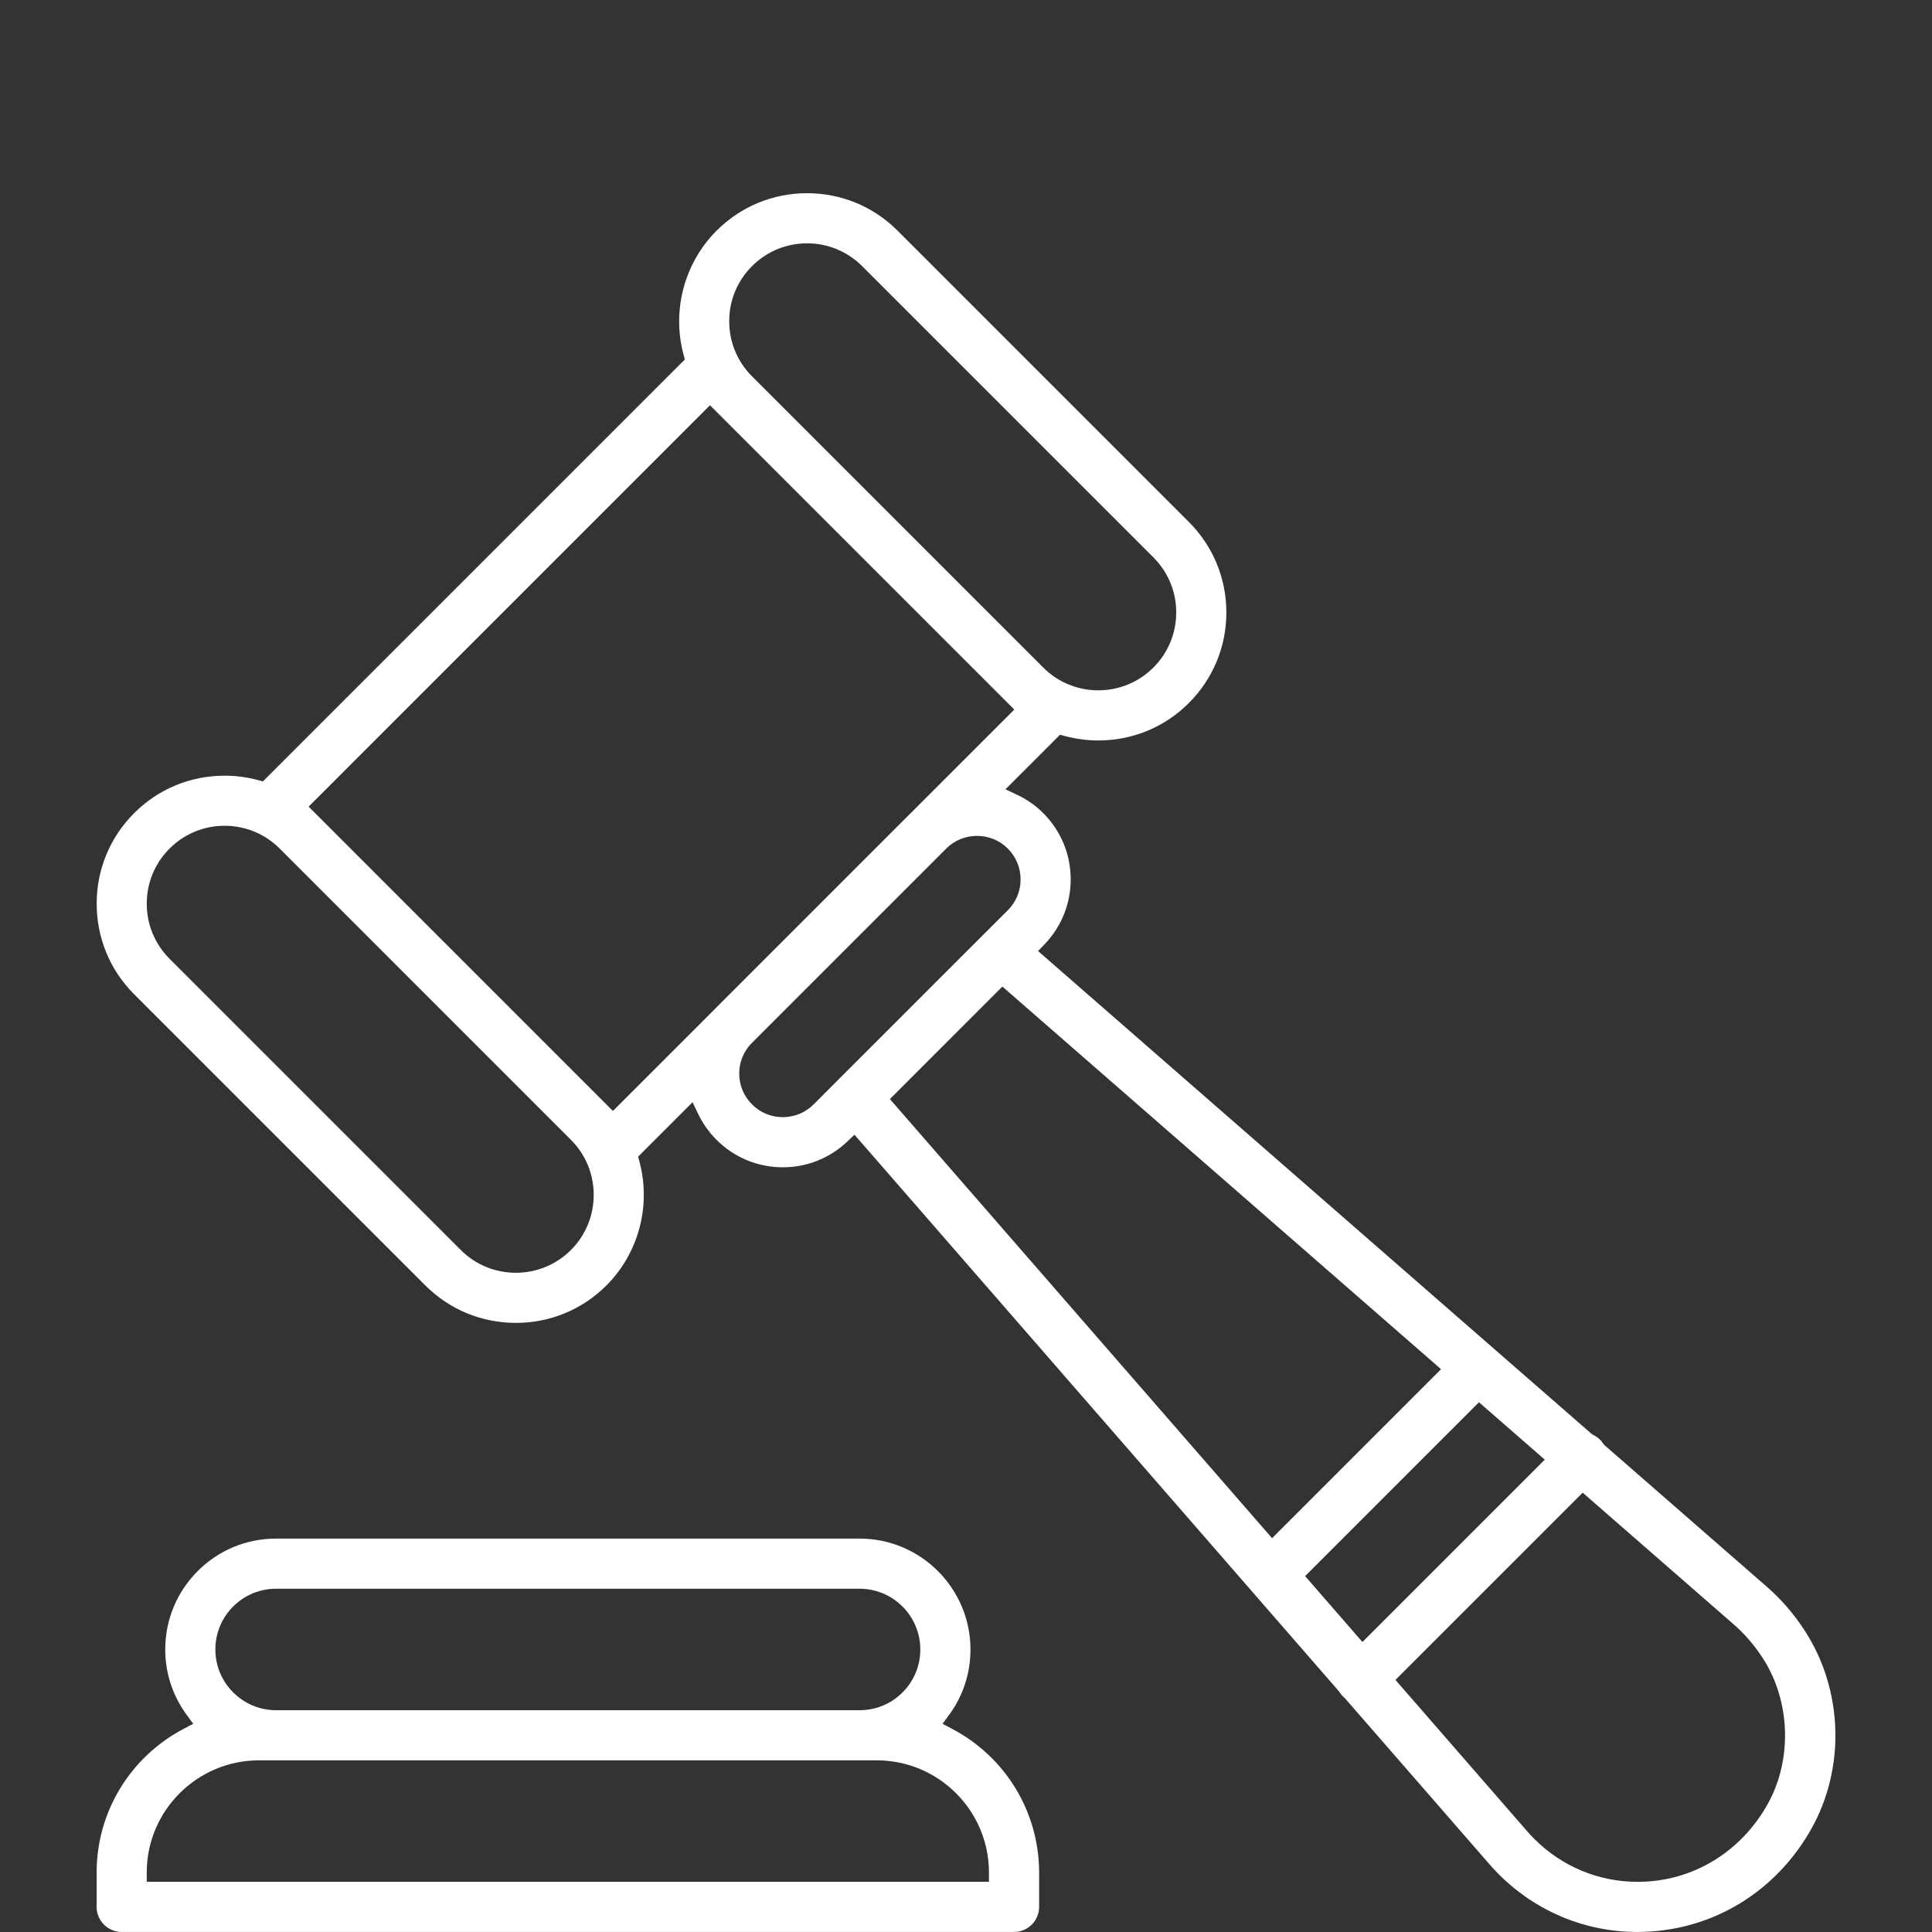
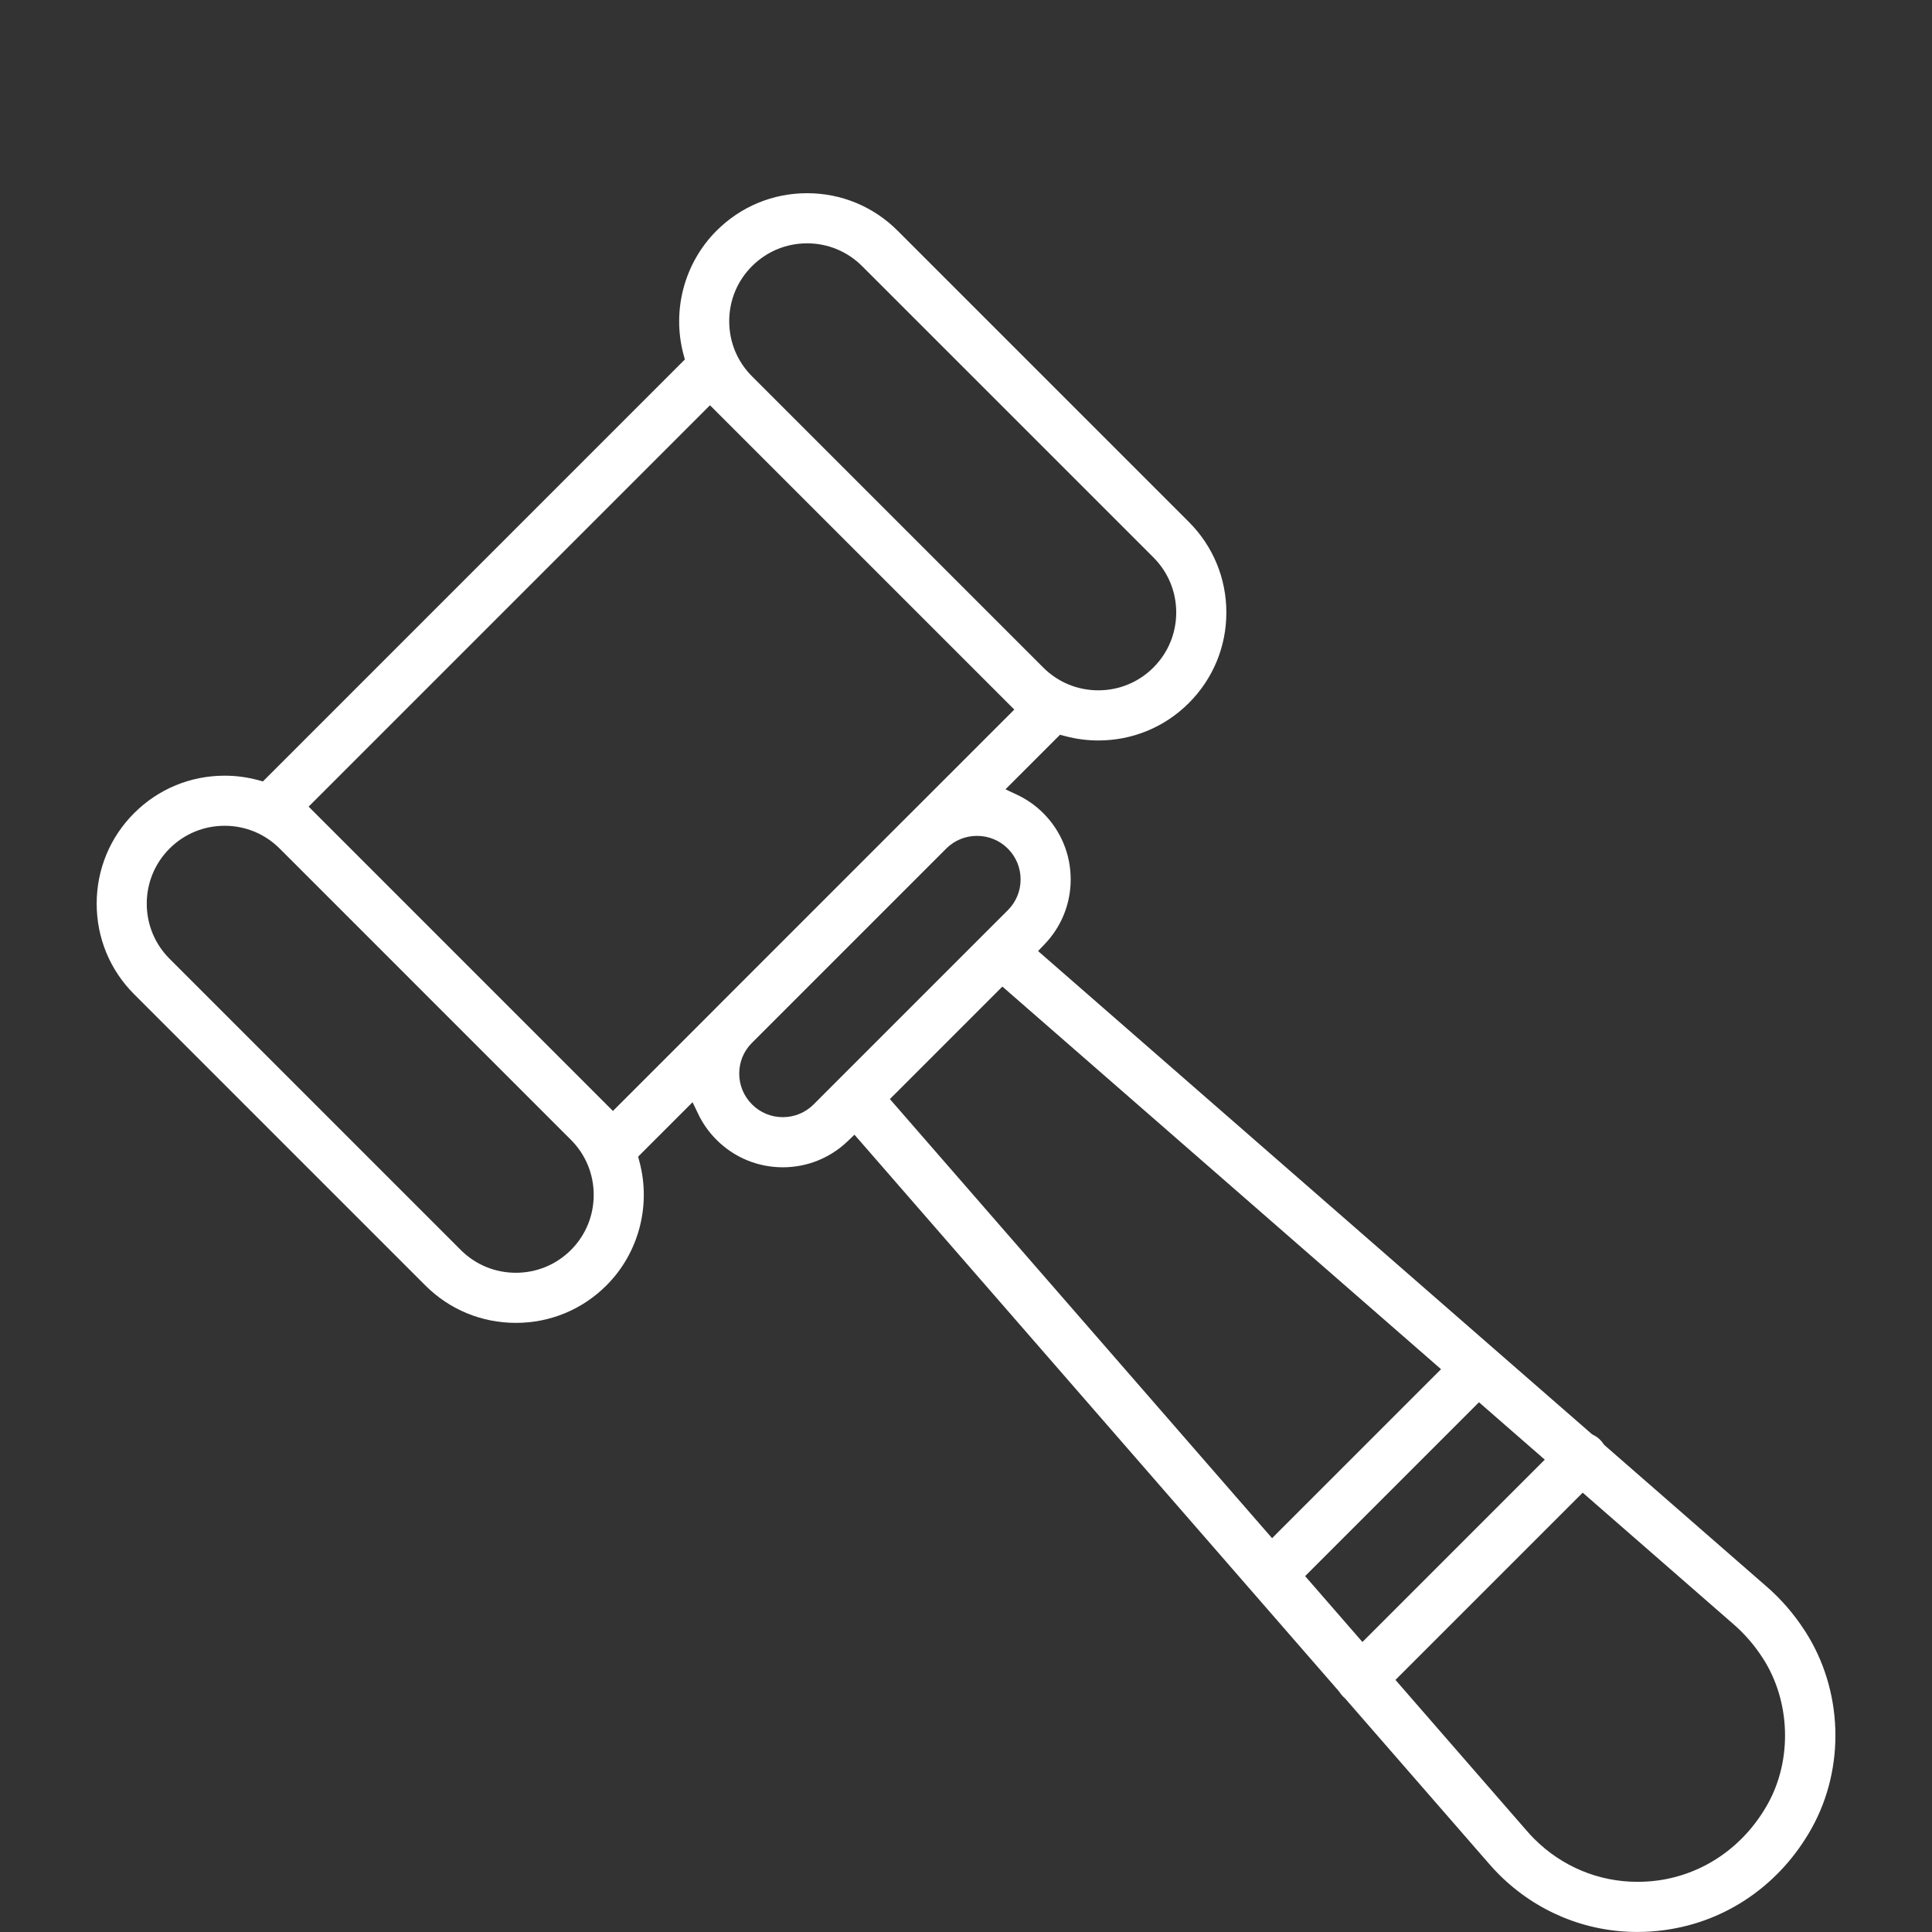
<svg xmlns="http://www.w3.org/2000/svg" version="1.1" id="Capa_1" x="0px" y="0px" width="100px" height="100px" viewBox="450 450 100 100" enable-background="new 450 450 100 100" xml:space="preserve">
  <rect x="450" y="450" width="100" height="100" fill="#333333" stroke="none" />
  <g>
-     <path fill="#FFFFFF" d="M499.279,539.484l-0.247-0.131l-0.246-0.129l0.166-0.225l0.165-0.225c0.729-0.987,1.114-2.163,1.114-3.398   c0-3.164-2.574-5.739-5.739-5.739h-30.2c-1.534,0-2.975,0.597-4.058,1.68c-1.083,1.085-1.681,2.525-1.681,4.06   c0,1.229,0.387,2.403,1.118,3.396l0.165,0.225l0.166,0.225l-0.246,0.129l-0.247,0.131c-2.781,1.461-4.508,4.313-4.508,7.441v1.776   c0,0.716,0.583,1.298,1.297,1.298h46.189c0.715,0,1.298-0.582,1.298-1.298v-1.776C503.783,543.797,502.057,540.945,499.279,539.484   z M462.067,533.153c0.595-0.594,1.384-0.921,2.224-0.921h30.2c1.734,0,3.144,1.41,3.144,3.144c0,0.84-0.326,1.631-0.921,2.224   c-0.593,0.594-1.382,0.92-2.223,0.92h-30.2c-1.733,0-3.144-1.41-3.144-3.144C461.147,534.536,461.475,533.746,462.067,533.153z    M501.188,547.162v0.239h-0.239h-0.239h-42.636h-0.239h-0.24v-0.239v-0.239c0-3.202,2.606-5.808,5.809-5.808h0.888h30.2h0.889   c3.202,0,5.808,2.605,5.808,5.808V547.162z" />
    <path fill="#FFFFFF" d="M543.423,534.417c-0.579-0.896-1.268-1.688-2.048-2.353l-8.305-7.244l-0.023-0.021l-0.042-0.047   c-0.068-0.103-0.123-0.17-0.183-0.228c-0.104-0.104-0.222-0.188-0.354-0.251l-0.026-0.014l-0.052-0.034l-5.047-4.4l-23.235-20.269   l-0.188-0.165l-0.189-0.165l0.173-0.181l0.173-0.181c0.865-0.904,1.342-2.093,1.342-3.346c0-1.296-0.505-2.515-1.422-3.432   c-0.391-0.39-0.842-0.707-1.338-0.942L502.351,491l-0.308-0.146l0.24-0.24l0.24-0.24l2.149-2.149l0.098-0.097l0.097-0.097   l0.133,0.035l0.134,0.035c0.564,0.15,1.141,0.226,1.714,0.226c1.772,0,3.436-0.688,4.686-1.938   c1.252-1.252,1.942-2.917,1.942-4.687c0-1.77-0.69-3.435-1.942-4.687l-15.073-15.073c-1.252-1.252-2.916-1.942-4.687-1.942   c-1.77,0-3.434,0.69-4.686,1.942c-1.663,1.663-2.32,4.115-1.712,6.398l0.036,0.134l0.036,0.134l-0.099,0.098l-0.098,0.097   l-21.446,21.447l-0.098,0.098l-0.097,0.098l-0.133-0.036l-0.134-0.036c-0.561-0.149-1.138-0.225-1.716-0.225   c-1.771,0-3.434,0.689-4.685,1.939c-1.25,1.25-1.938,2.914-1.938,4.687c0,1.772,0.688,3.437,1.938,4.686l15.073,15.073   c1.25,1.25,2.915,1.938,4.687,1.938c1.772,0,3.437-0.688,4.686-1.938c1.665-1.663,2.32-4.115,1.712-6.398l-0.036-0.134   l-0.035-0.134l0.098-0.097l0.097-0.098l2.145-2.145l0.239-0.239l0.239-0.239l0.146,0.305l0.146,0.305   c0.237,0.495,0.556,0.945,0.949,1.338c0.916,0.916,2.135,1.421,3.431,1.421c1.252,0,2.44-0.476,3.346-1.34l0.181-0.173l0.181-0.173   l0.165,0.189l0.165,0.188l24.748,28.434c0.09,0.133,0.15,0.209,0.219,0.276c0.019,0.02,0.039,0.037,0.06,0.055l0.013,0.011   l0.024,0.024l7.399,8.498c0.177,0.208,0.365,0.412,0.56,0.607c1.924,1.924,4.472,2.983,7.172,2.983c0.47,0,0.95-0.033,1.43-0.1   c3.194-0.442,5.957-2.355,7.579-5.249C545.529,541.487,545.397,537.469,543.423,534.417z M488.923,463.777   c0.762-0.762,1.774-1.182,2.85-1.182c1.077,0,2.09,0.419,2.852,1.182l15.074,15.073c0.762,0.762,1.182,1.774,1.182,2.851   s-0.42,2.089-1.182,2.851c-0.761,0.76-1.773,1.179-2.851,1.179s-2.09-0.419-2.85-1.179l-15.074-15.074   c-0.761-0.761-1.18-1.773-1.18-2.852S488.163,464.537,488.923,463.777z M479.552,514.699c-0.761,0.76-1.773,1.179-2.852,1.179   c-1.078,0-2.091-0.419-2.851-1.179l-15.073-15.074c-0.761-0.761-1.18-1.773-1.18-2.851c0-1.078,0.419-2.091,1.18-2.852   s1.772-1.18,2.85-1.18s2.09,0.419,2.85,1.179l15.075,15.076c0.76,0.76,1.179,1.772,1.179,2.85S480.312,513.938,479.552,514.699z    M487.04,502.188l-4.977,4.977l-0.169,0.169l-0.169,0.169l-0.169-0.169l-0.169-0.169l-15.074-15.076l-0.17-0.169l-0.168-0.169   l0.168-0.169l0.17-0.169l20.098-20.099l0.169-0.169l0.169-0.169l0.169,0.169l0.169,0.169l15.075,15.075l0.169,0.169l0.169,0.169   l-0.169,0.169l-0.169,0.169l-4.977,4.977l-0.055,0.053l-10.038,10.039L487.04,502.188z M493.375,505.901l-1.261,1.263   c-0.426,0.425-0.993,0.66-1.595,0.66c-0.604,0-1.171-0.235-1.595-0.661c-0.426-0.426-0.662-0.992-0.662-1.597   c0-0.591,0.227-1.147,0.637-1.566l10.095-10.095c0.424-0.414,0.983-0.64,1.575-0.64c0.604,0,1.171,0.234,1.596,0.658   c0.426,0.426,0.661,0.993,0.661,1.596c0,0.602-0.235,1.168-0.662,1.595l-1.244,1.243L493.375,505.901z M516.025,529.434   l-0.182,0.182l-0.168-0.193l-0.169-0.193l-19.152-22.005l-0.148-0.169l-0.146-0.168l0.157-0.158l0.159-0.157l5.191-5.192   l0.157-0.158l0.158-0.158l0.169,0.146l0.168,0.147l21.983,19.174l0.193,0.169l0.193,0.168l-0.182,0.182l-0.182,0.181l-8.021,8.022   L516.025,529.434z M520.701,534.808l-0.182,0.181l-0.168-0.193l-0.168-0.193l-2.338-2.688l-0.146-0.168l-0.147-0.168l0.158-0.158   l0.158-0.158l8.367-8.367l0.158-0.158l0.158-0.158l0.168,0.146l0.168,0.147l2.684,2.341l0.194,0.169l0.193,0.168l-0.182,0.182   l-0.182,0.181l-8.713,8.714L520.701,534.808z M541.493,543.382c-1.22,2.179-3.286,3.618-5.67,3.949   c-0.356,0.049-0.715,0.072-1.064,0.072c-2.013,0-3.911-0.789-5.345-2.222c-0.146-0.146-0.286-0.298-0.417-0.451l-6.476-7.442   l-0.146-0.169l-0.146-0.168l0.157-0.158l0.158-0.158l9.059-9.059l0.158-0.158l0.158-0.158l0.168,0.146l0.168,0.147l7.417,6.469   c0.599,0.511,1.128,1.117,1.57,1.803C542.68,538.046,542.78,541.083,541.493,543.382z" />
  </g>
</svg>